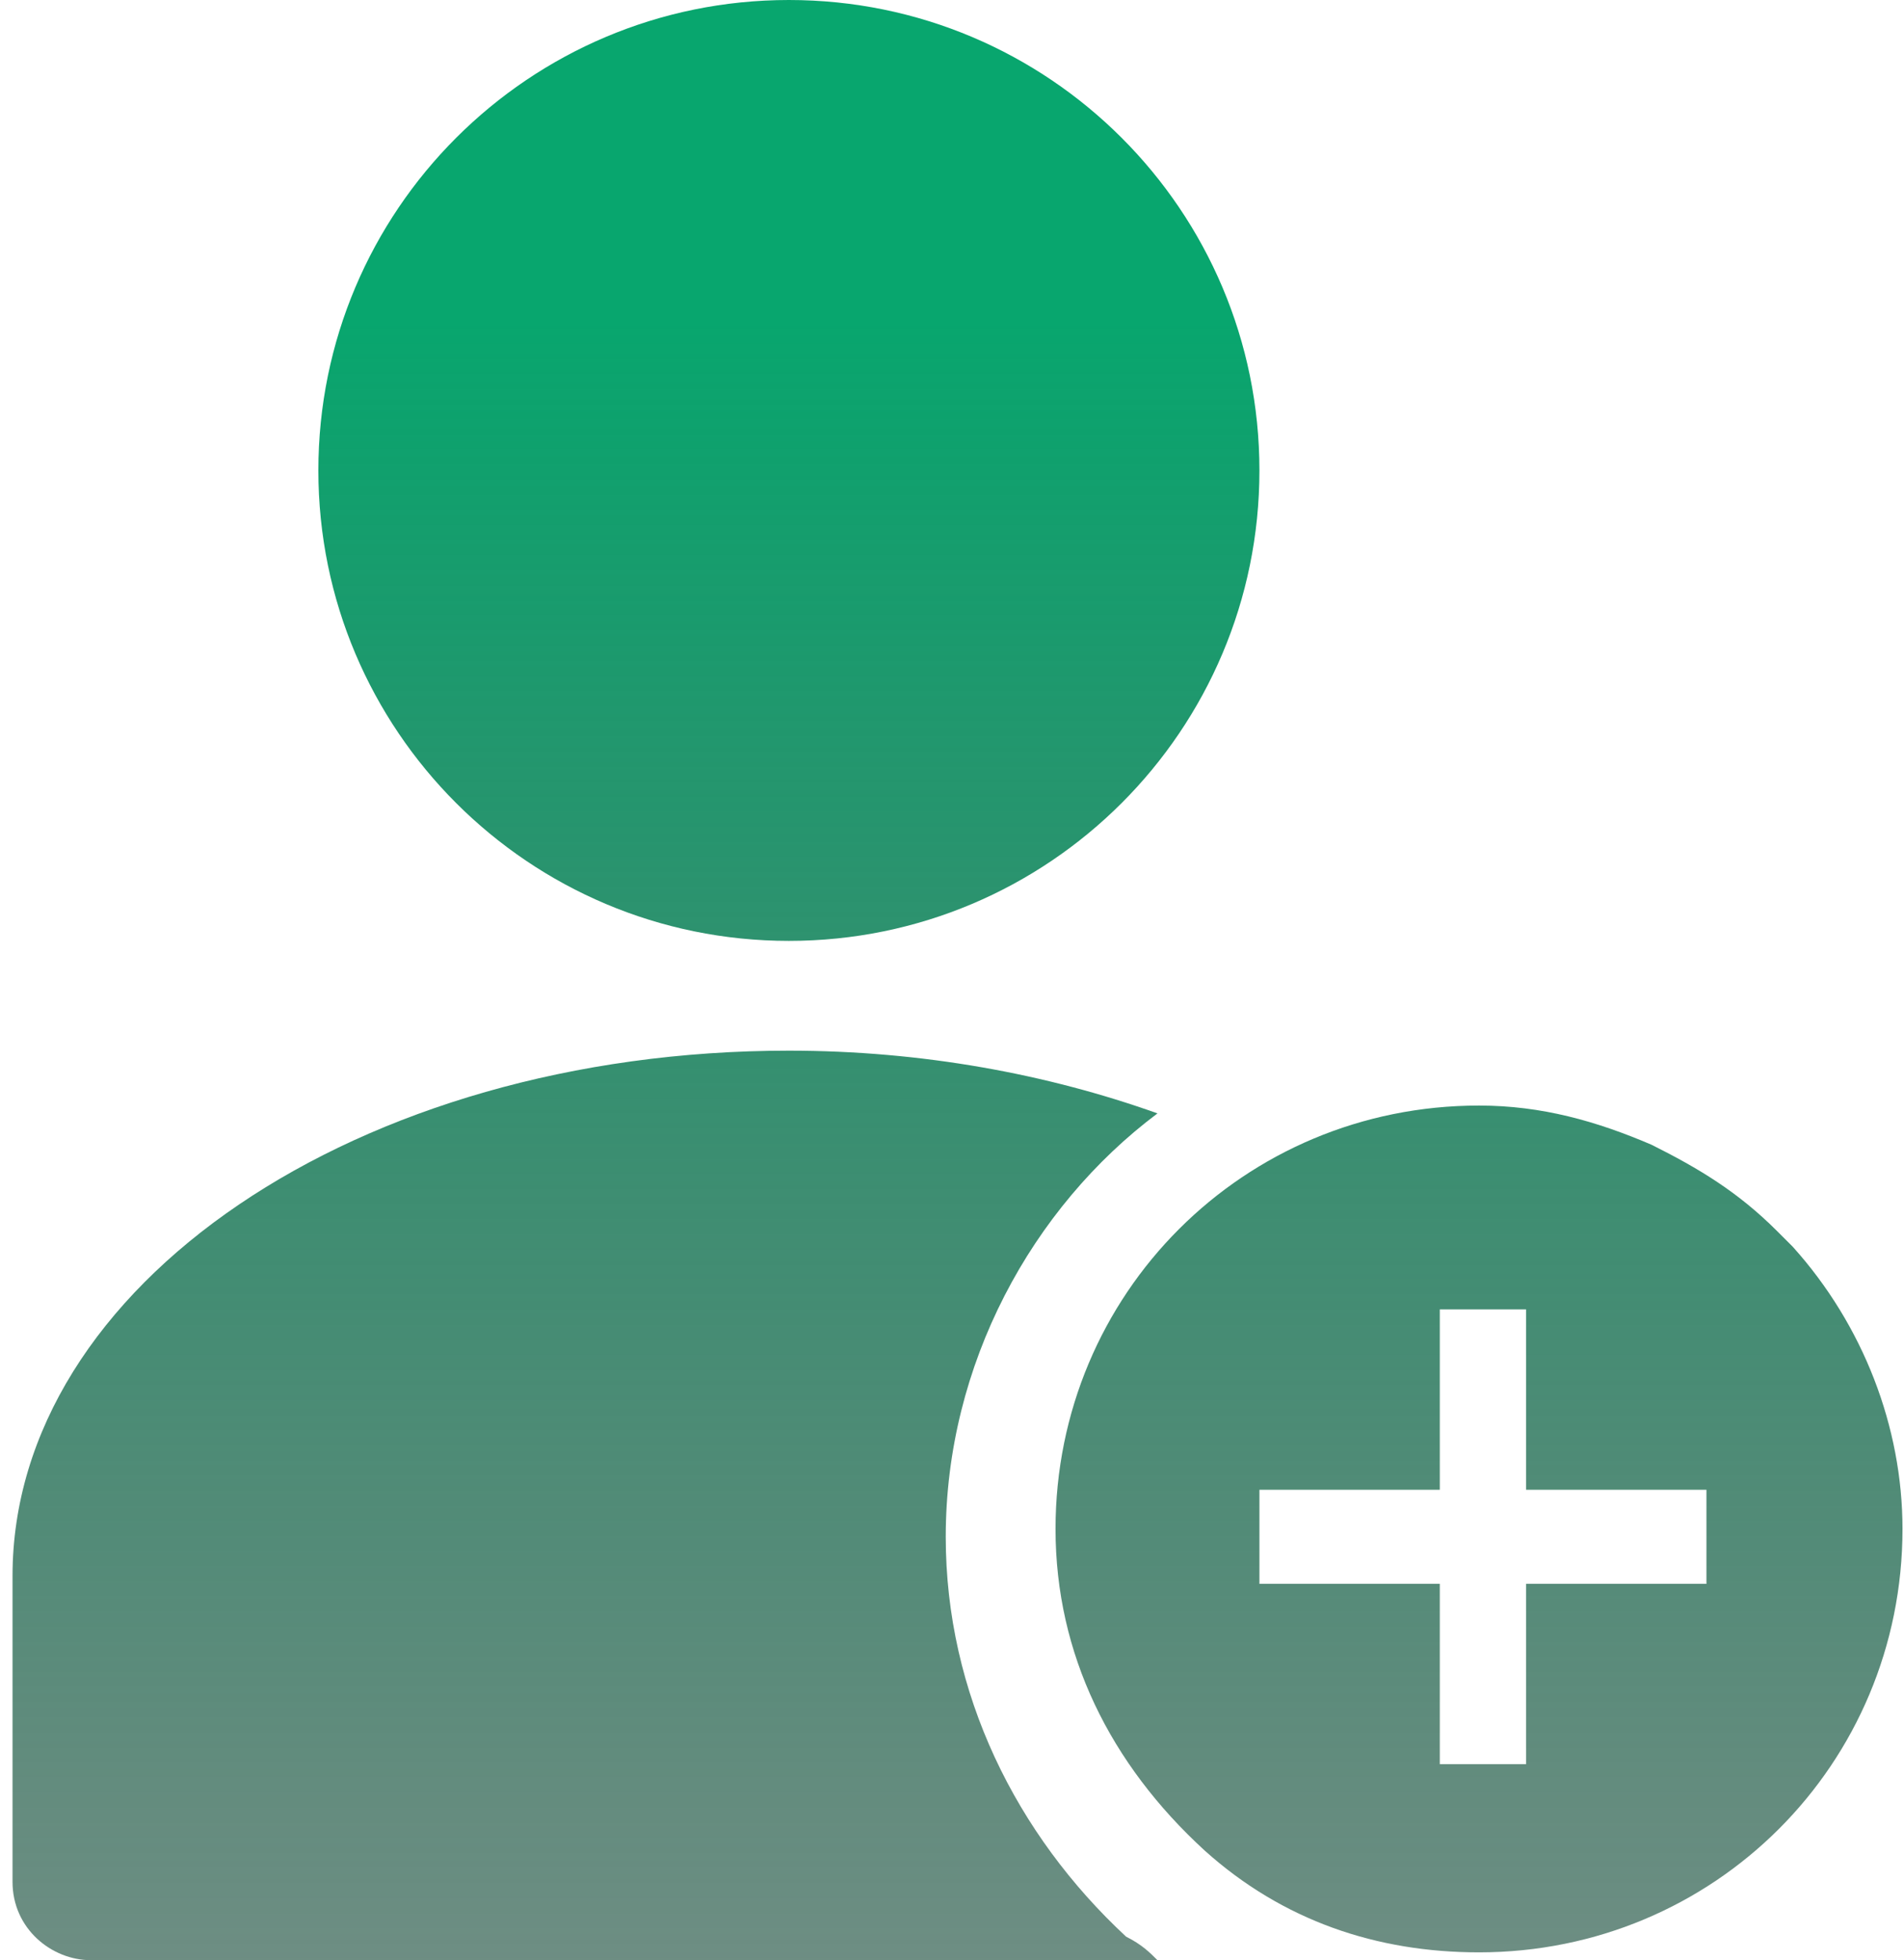
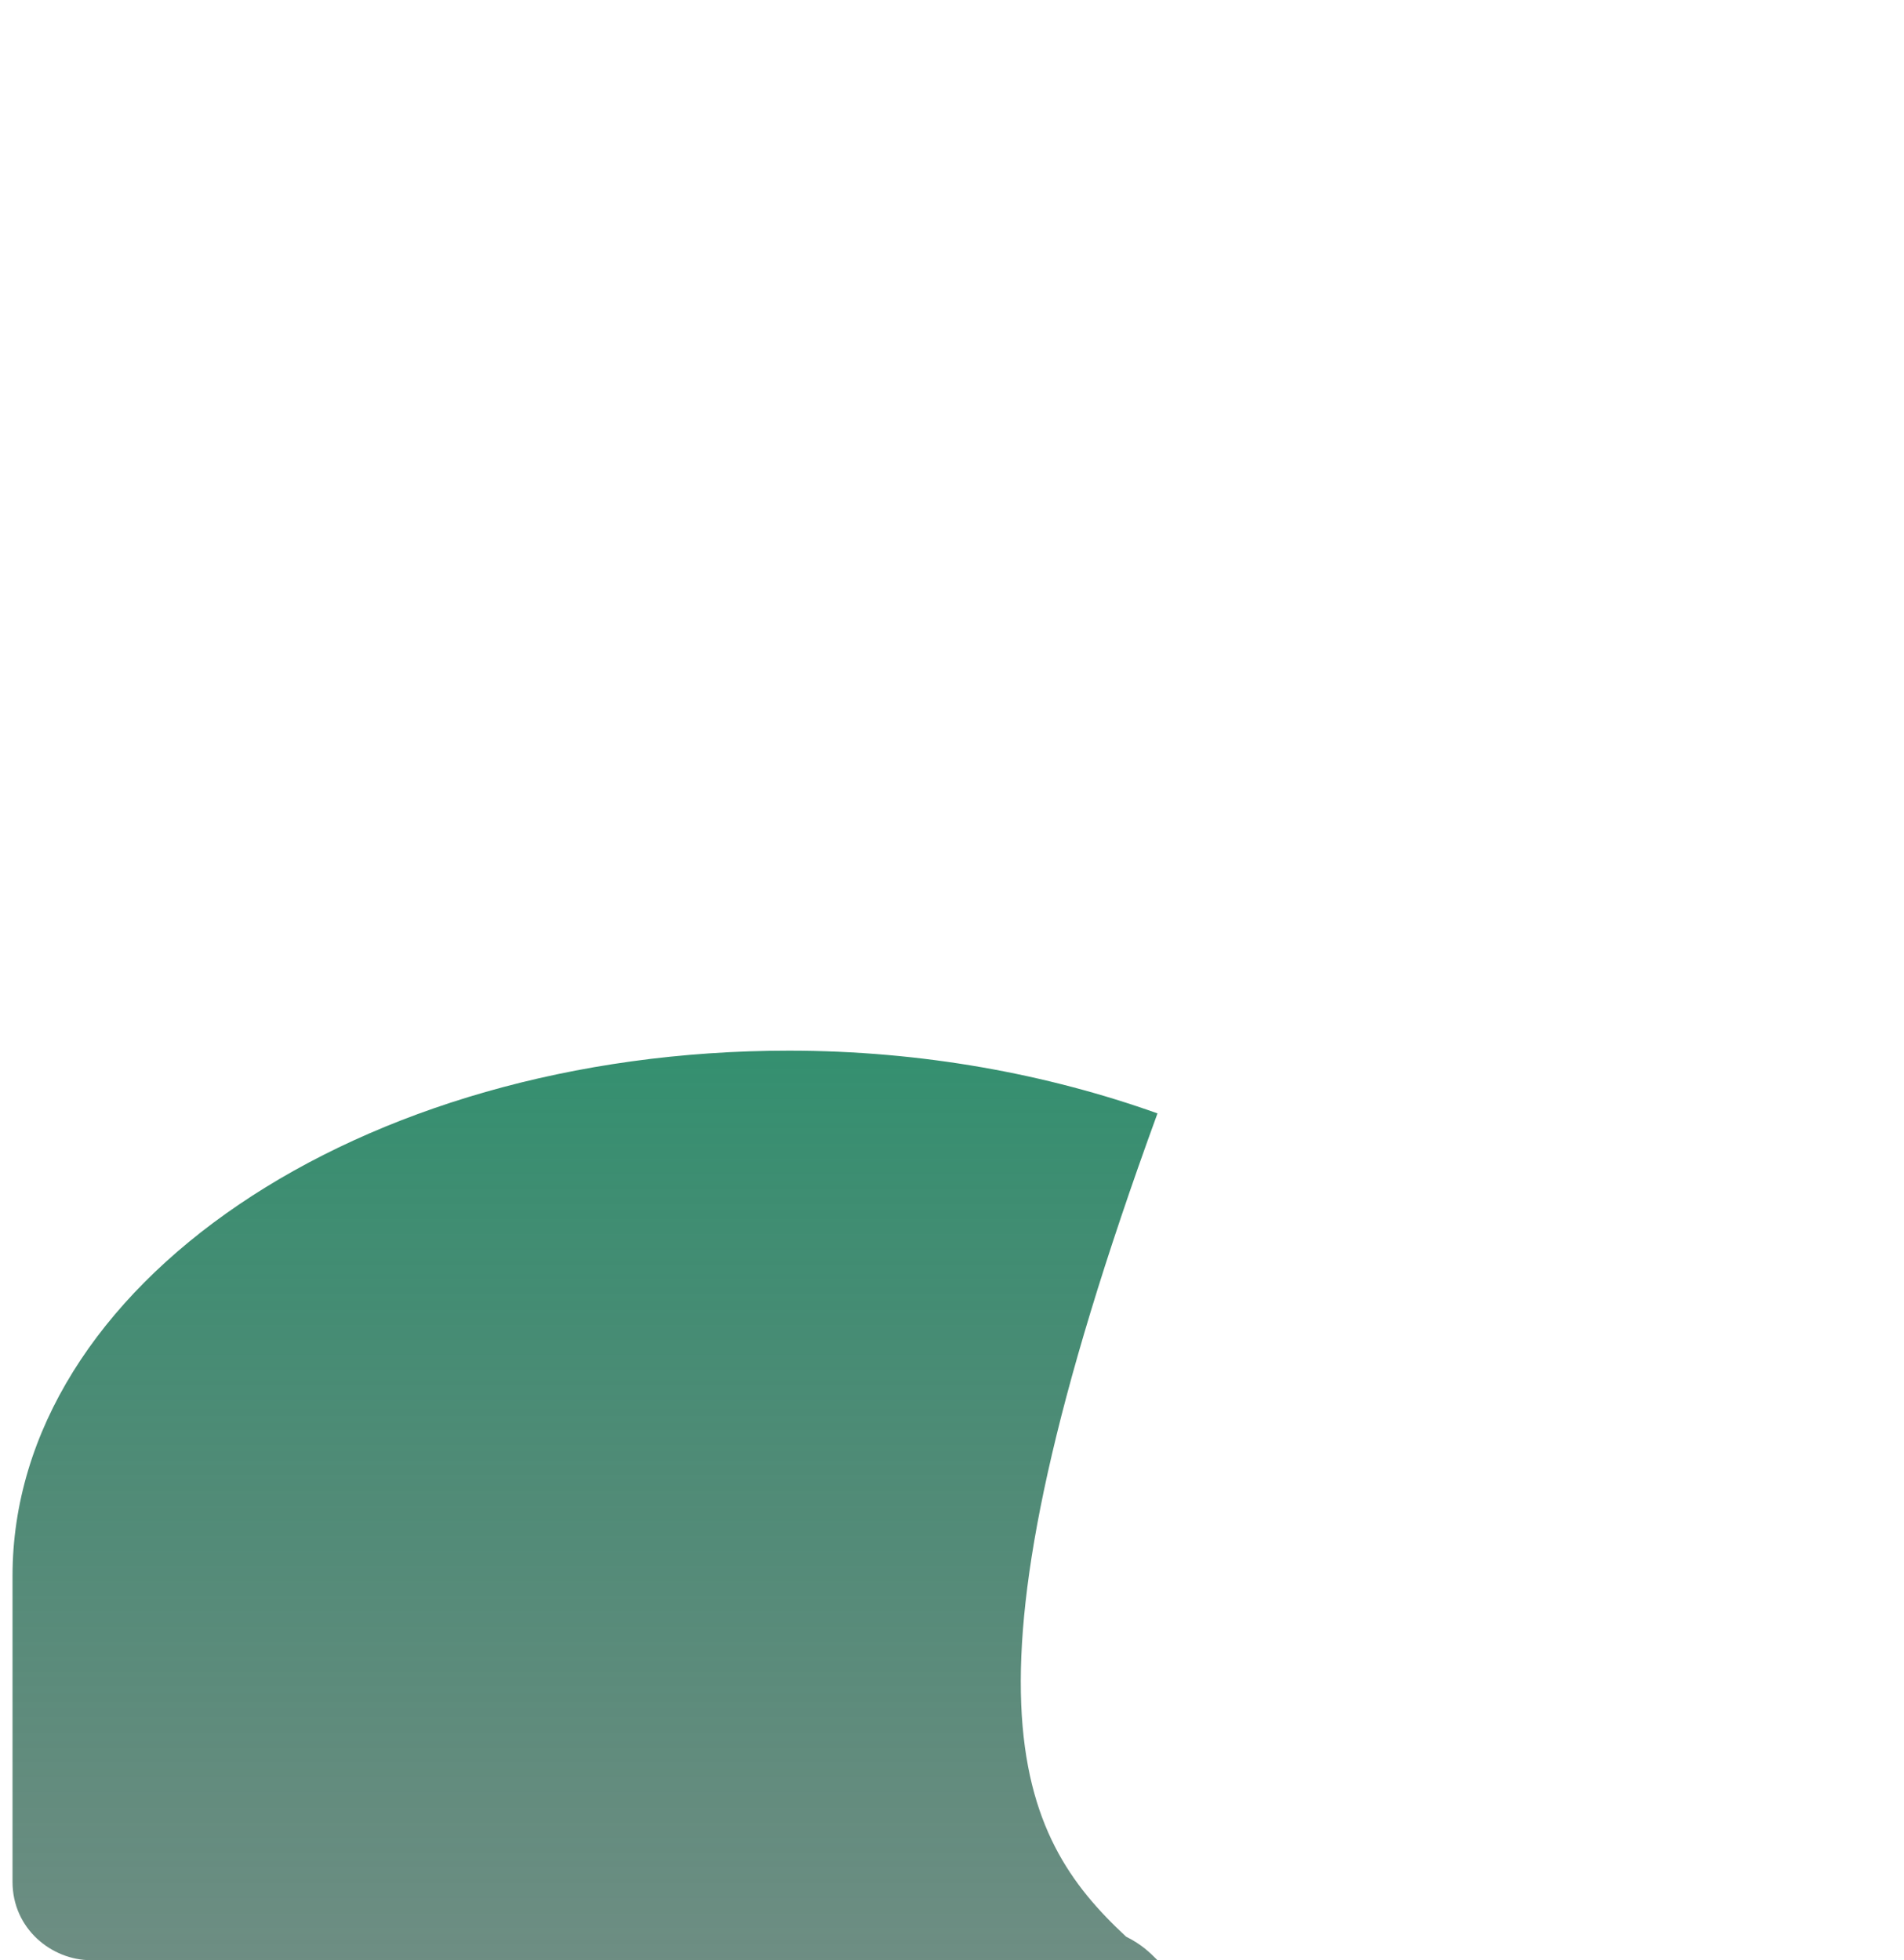
<svg xmlns="http://www.w3.org/2000/svg" width="101" height="104" viewBox="0 0 101 104" fill="none">
-   <path d="M95.096 66.144C94.68 65.728 94.68 65.728 94.264 65.312C92.184 63.232 90.104 61.984 87.608 60.736C84.696 59.488 81.784 58.656 78.456 58.656C65.976 58.656 55.992 68.64 55.992 81.12C55.992 87.776 58.904 93.6 63.896 98.176C68.056 101.92 73.048 103.584 78.456 103.584C90.936 103.584 100.92 93.6 100.92 81.12C100.92 75.712 98.84 70.304 95.096 66.144ZM90.52 84.032H80.952V93.6H76.376V84.032H66.808V79.04H76.376V69.472H80.952V79.04H90.52V84.032Z" fill="url(#paint0_linear_261_1352)" />
-   <path d="M41.848 49.92C55.633 49.92 66.808 38.745 66.808 24.96C66.808 11.175 55.633 0 41.848 0C28.063 0 16.888 11.175 16.888 24.96C16.888 38.745 28.063 49.92 41.848 49.92Z" fill="url(#paint1_linear_261_1352)" />
-   <path d="M61.4 104H4.824C2.744 104 0.664 102.336 0.664 99.84V83.616C0.664 68.224 18.968 55.744 41.848 55.744C48.92 55.744 55.576 56.992 61.4 59.072C54.744 64.064 50.168 72.384 50.168 81.536C50.168 89.856 53.912 97.344 59.736 102.752C60.568 103.168 60.984 103.584 61.4 104Z" fill="url(#paint2_linear_261_1352)" />
+   <path d="M61.4 104H4.824C2.744 104 0.664 102.336 0.664 99.84V83.616C0.664 68.224 18.968 55.744 41.848 55.744C48.92 55.744 55.576 56.992 61.4 59.072C50.168 89.856 53.912 97.344 59.736 102.752C60.568 103.168 60.984 103.584 61.4 104Z" fill="url(#paint2_linear_261_1352)" />
  <defs>
    <linearGradient id="paint0_linear_261_1352" x1="44.606" y1="17.049" x2="44.606" y2="133.41" gradientUnits="userSpaceOnUse">
      <stop stop-color="#08A66E" />
      <stop offset="1" stop-color="#00150F" stop-opacity="0.43" />
    </linearGradient>
    <linearGradient id="paint1_linear_261_1352" x1="44.606" y1="17.049" x2="44.606" y2="133.41" gradientUnits="userSpaceOnUse">
      <stop stop-color="#08A66E" />
      <stop offset="1" stop-color="#00150F" stop-opacity="0.43" />
    </linearGradient>
    <linearGradient id="paint2_linear_261_1352" x1="44.606" y1="17.049" x2="44.606" y2="133.41" gradientUnits="userSpaceOnUse">
      <stop stop-color="#08A66E" />
      <stop offset="1" stop-color="#00150F" stop-opacity="0.43" />
    </linearGradient>
  </defs>
</svg>